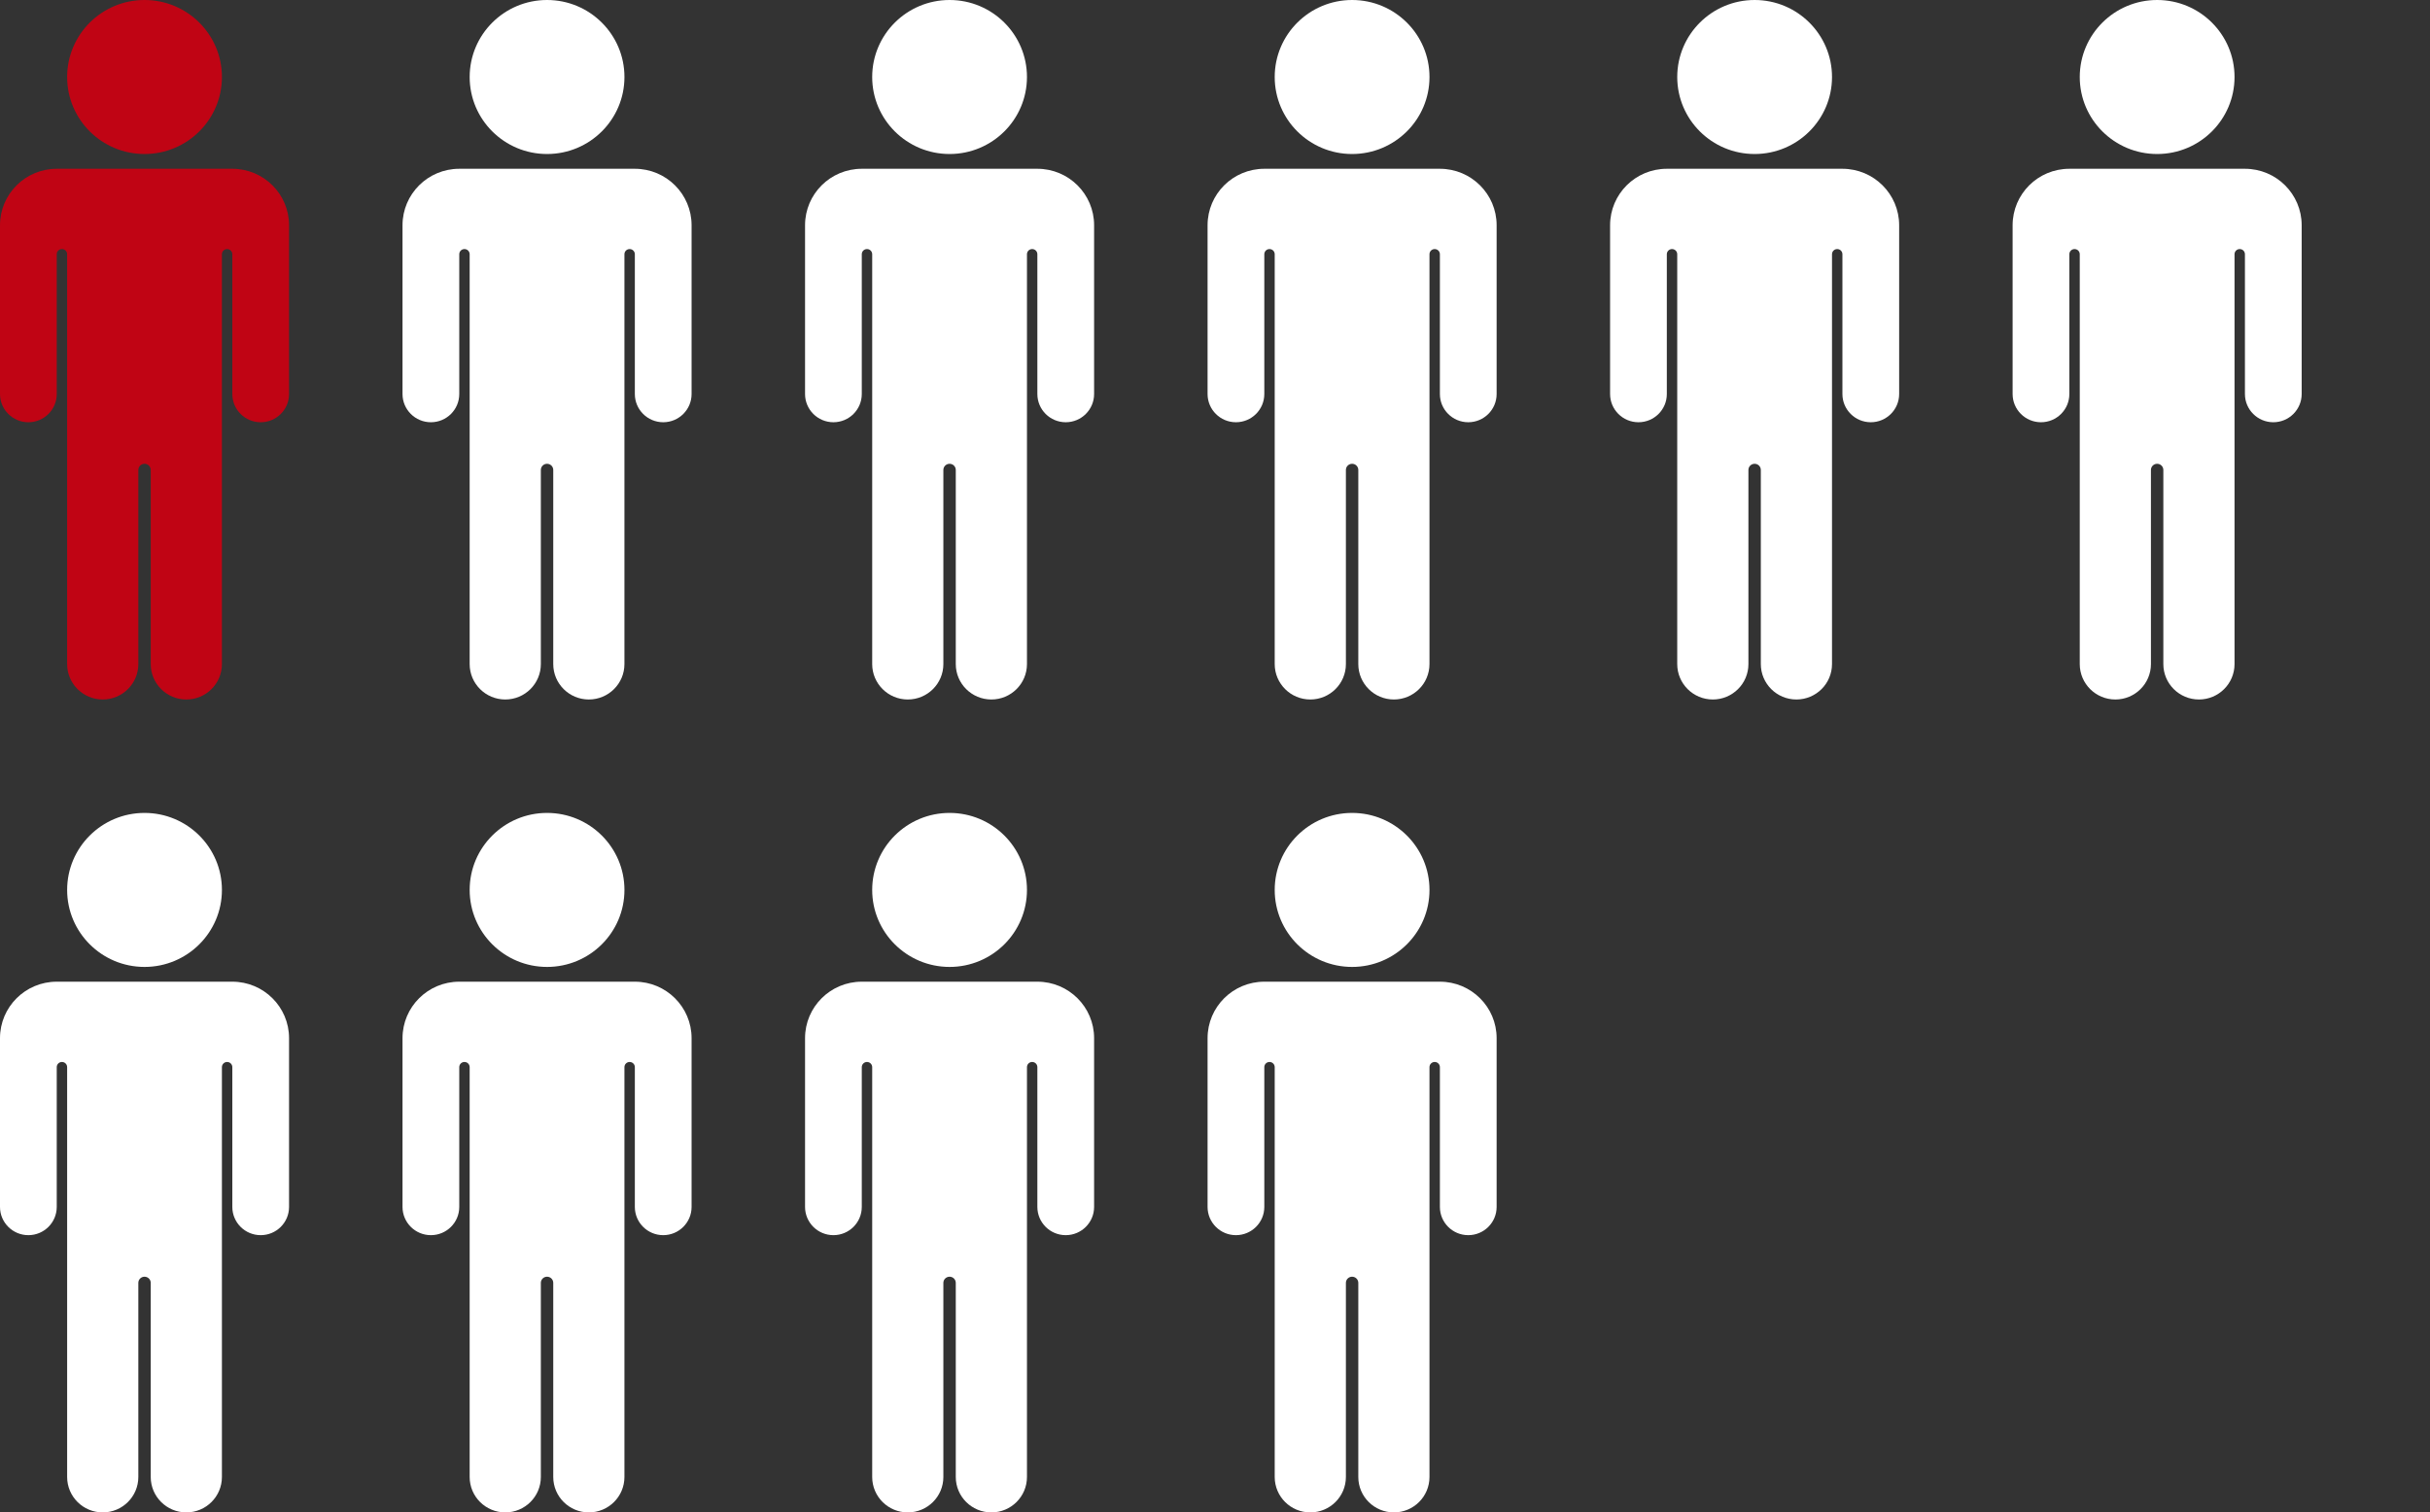
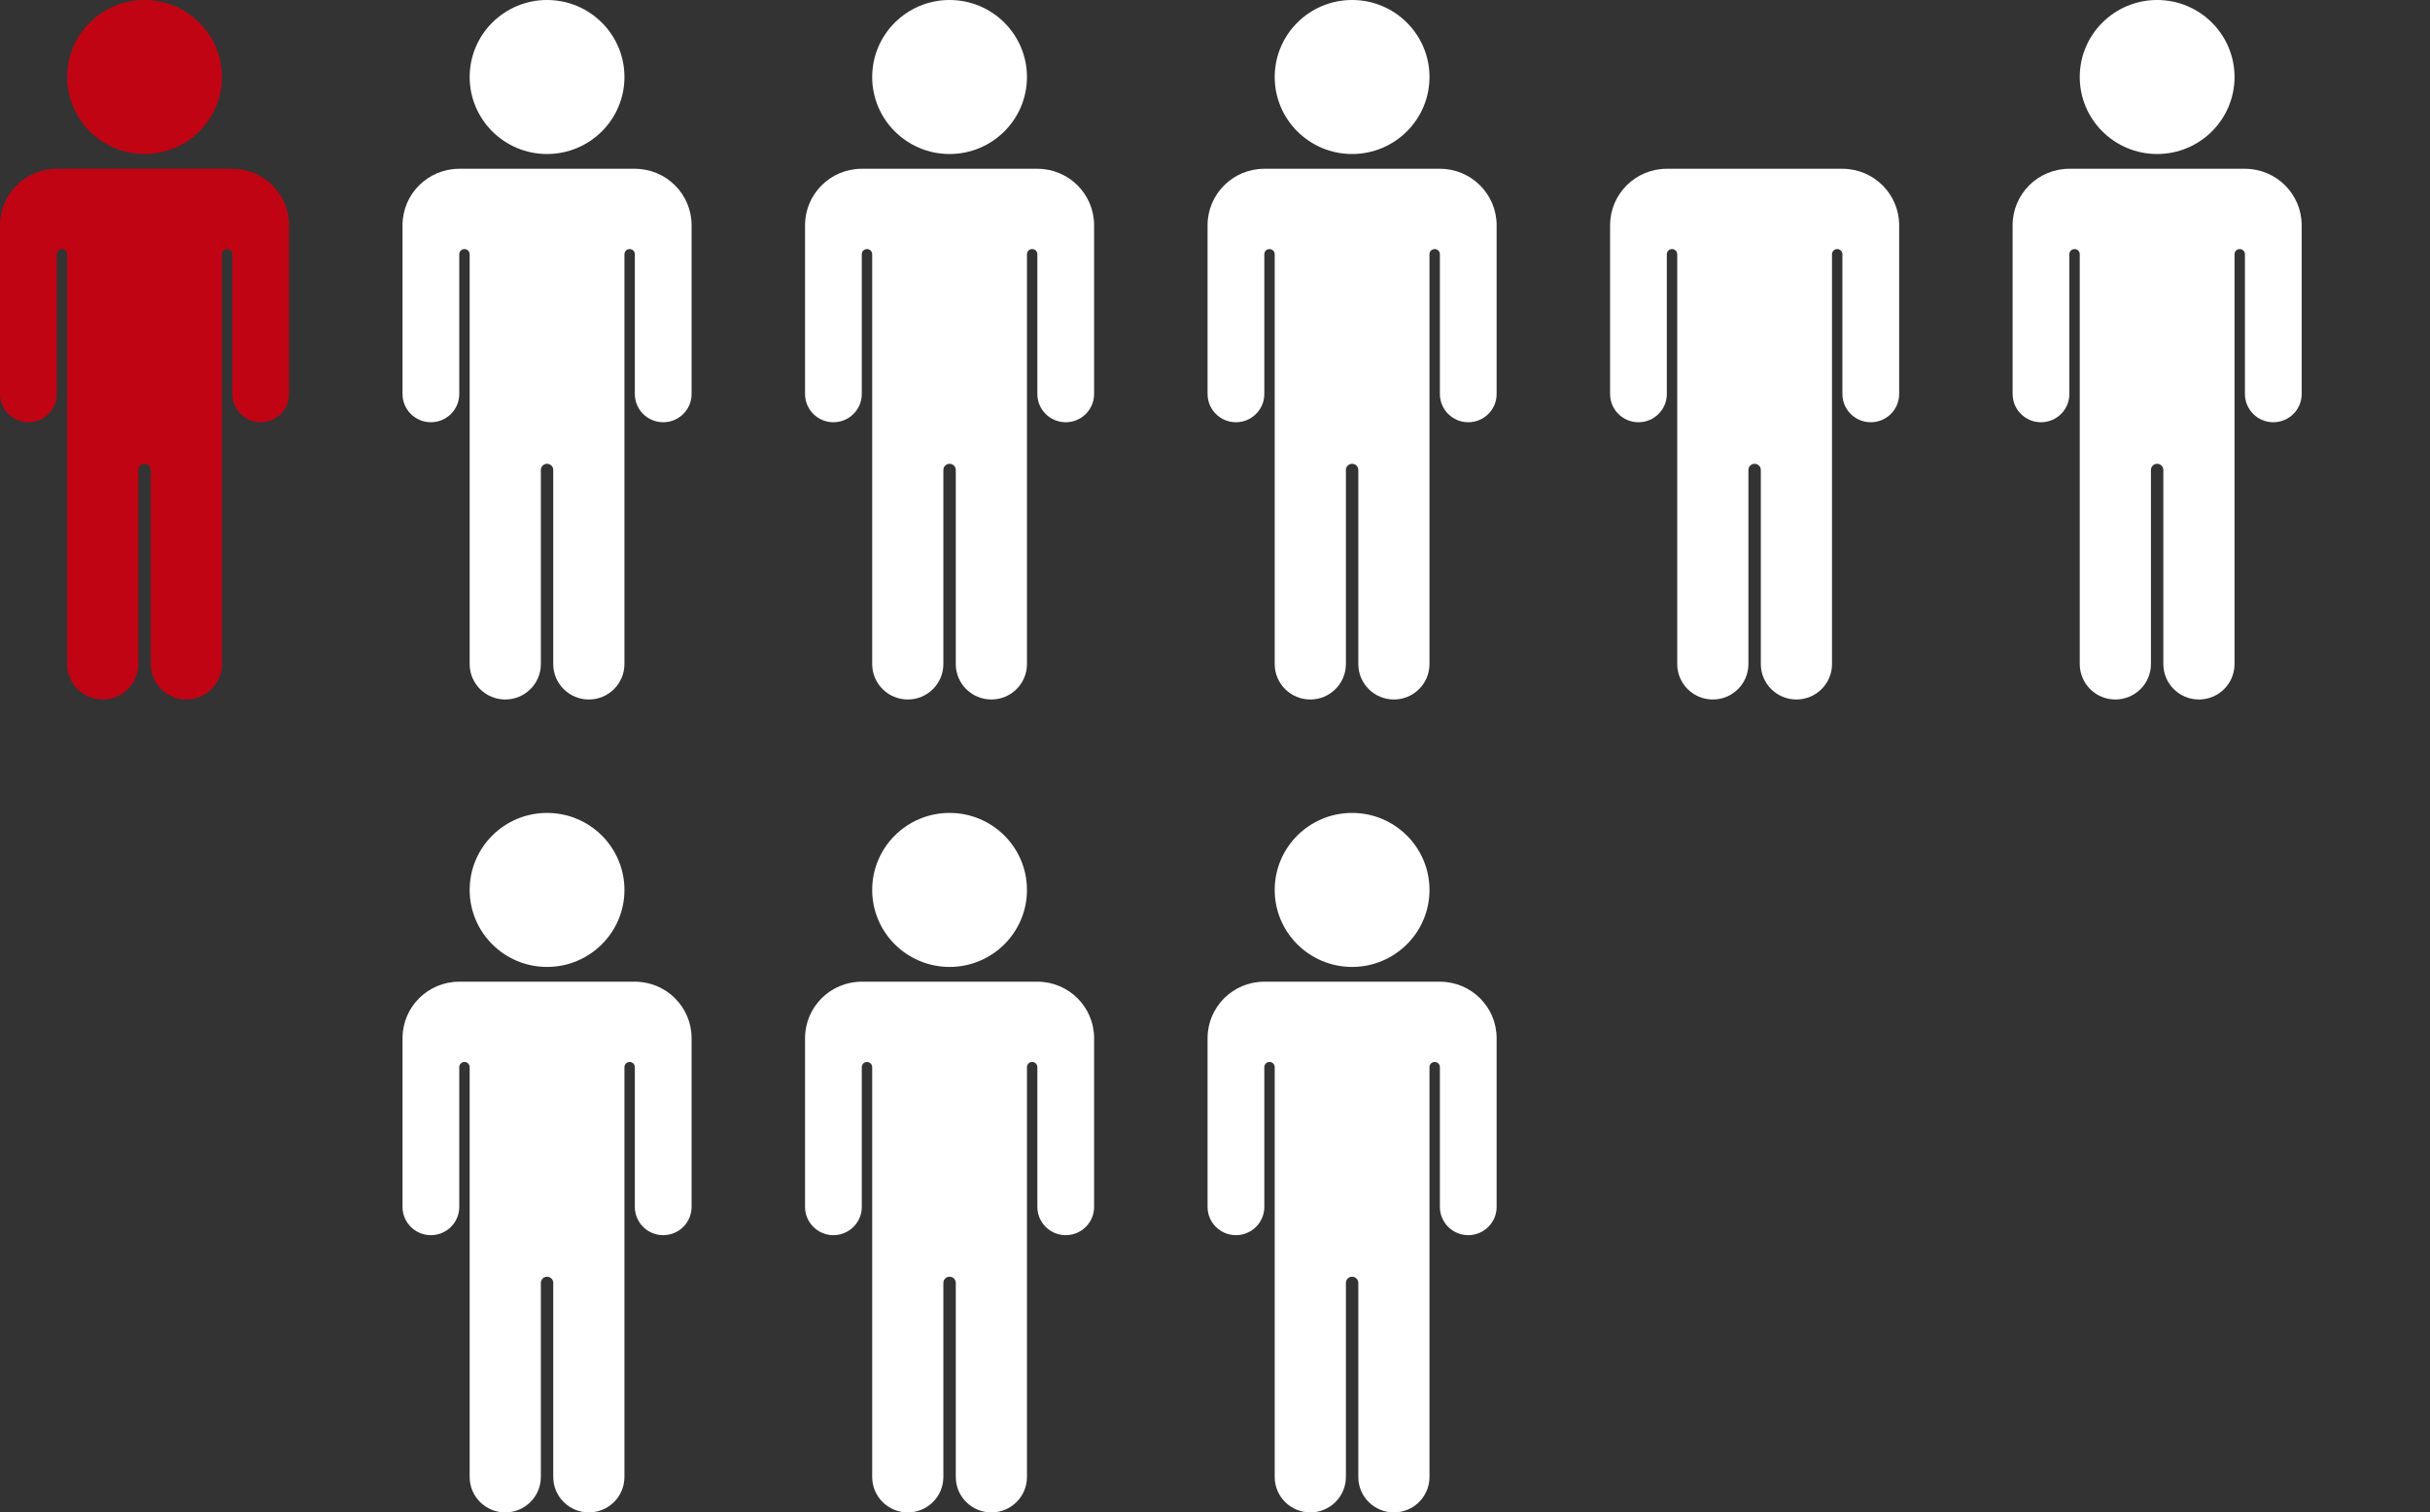
<svg xmlns="http://www.w3.org/2000/svg" width="257" height="160" viewBox="0 0 257 160" fill="none">
  <rect x="0" y="0" width="257" height="160" fill="#333333" stroke="none" />
  <path d="M23.471 8.147C23.471 12.646 19.806 16.293 15.286 16.293C10.766 16.293 7.101 12.646 7.101 8.147C7.101 3.648 10.766 0 15.286 0C19.806 0 23.471 3.648 23.471 8.147Z" fill="#C00414" />
  <path d="M24.571 17.855H6.001C2.687 17.855 0 20.529 0 23.827V26.348V41.684C0 43.333 1.343 44.67 3 44.67C4.657 44.67 6.001 43.333 6.001 41.684V26.895C6.001 26.593 6.247 26.348 6.551 26.348C6.855 26.348 7.101 26.593 7.101 26.895V46.582V49.065V70.253C7.101 72.323 8.786 74 10.865 74C12.944 74 14.63 72.323 14.63 70.253V49.718C14.63 49.357 14.923 49.065 15.286 49.065C15.648 49.065 15.942 49.357 15.942 49.718V70.253C15.942 72.323 17.627 74 19.706 74C21.785 74 23.47 72.323 23.47 70.253V49.065V46.582V26.895C23.47 26.593 23.717 26.348 24.02 26.348C24.324 26.348 24.571 26.593 24.571 26.895V41.684C24.571 43.333 25.914 44.67 27.571 44.67C29.228 44.67 30.571 43.333 30.571 41.684V26.348V23.827C30.571 20.529 27.885 17.855 24.571 17.855Z" fill="#C00414" />
  <path d="M66.042 8.147C66.042 12.646 62.377 16.293 57.857 16.293C53.337 16.293 49.673 12.646 49.673 8.147C49.673 3.648 53.337 0 57.857 0C62.377 0 66.042 3.648 66.042 8.147Z" fill="white" />
  <path d="M67.142 17.855H48.572C45.258 17.855 42.571 20.529 42.571 23.827V26.348V41.684C42.571 43.333 43.915 44.67 45.572 44.67C47.229 44.67 48.572 43.333 48.572 41.684V26.895C48.572 26.593 48.818 26.348 49.122 26.348C49.426 26.348 49.672 26.593 49.672 26.895V46.582V49.065V70.253C49.672 72.323 51.358 74 53.437 74C55.516 74 57.201 72.323 57.201 70.253V49.718C57.201 49.357 57.495 49.065 57.857 49.065C58.219 49.065 58.513 49.357 58.513 49.718V70.253C58.513 72.323 60.198 74 62.277 74C64.356 74 66.041 72.323 66.041 70.253V49.065V46.582V26.895C66.041 26.593 66.288 26.348 66.592 26.348C66.895 26.348 67.142 26.593 67.142 26.895V41.684C67.142 43.333 68.485 44.67 70.142 44.67C71.799 44.67 73.143 43.333 73.143 41.684V26.348V23.827C73.143 20.529 70.456 17.855 67.142 17.855Z" fill="white" />
  <path d="M108.613 8.147C108.613 12.646 104.949 16.293 100.429 16.293C95.909 16.293 92.244 12.646 92.244 8.147C92.244 3.648 95.909 0 100.429 0C104.949 0 108.613 3.648 108.613 8.147Z" fill="white" />
  <path d="M109.713 17.855H91.143C87.829 17.855 85.143 20.529 85.143 23.827V26.348V41.684C85.143 43.333 86.486 44.67 88.143 44.67C89.8 44.67 91.143 43.333 91.143 41.684V26.895C91.143 26.593 91.39 26.348 91.694 26.348C91.997 26.348 92.244 26.593 92.244 26.895V46.582V49.065V70.253C92.244 72.323 93.929 74 96.008 74C98.087 74 99.772 72.323 99.772 70.253V49.718C99.772 49.357 100.066 49.065 100.428 49.065C100.791 49.065 101.084 49.357 101.084 49.718V70.253C101.084 72.323 102.77 74 104.849 74C106.928 74 108.613 72.323 108.613 70.253V49.065V46.582V26.895C108.613 26.593 108.859 26.348 109.163 26.348C109.467 26.348 109.713 26.593 109.713 26.895V41.684C109.713 43.333 111.057 44.67 112.713 44.67C114.37 44.67 115.714 43.333 115.714 41.684V26.348V23.827C115.714 20.529 113.027 17.855 109.713 17.855Z" fill="white" />
  <path d="M151.185 8.147C151.185 12.646 147.52 16.293 143 16.293C138.48 16.293 134.815 12.646 134.815 8.147C134.815 3.648 138.48 0 143 0C147.52 0 151.185 3.648 151.185 8.147Z" fill="white" />
  <path d="M152.285 17.855H133.715C130.401 17.855 127.714 20.529 127.714 23.827V26.348V41.684C127.714 43.333 129.057 44.67 130.714 44.67C132.371 44.67 133.715 43.333 133.715 41.684V26.895C133.715 26.593 133.961 26.348 134.265 26.348C134.569 26.348 134.815 26.593 134.815 26.895V46.582V49.065V70.253C134.815 72.323 136.5 74 138.579 74C140.658 74 142.344 72.323 142.344 70.253V49.718C142.344 49.357 142.637 49.065 143 49.065C143.362 49.065 143.656 49.357 143.656 49.718V70.253C143.656 72.323 145.341 74 147.42 74C149.499 74 151.184 72.323 151.184 70.253V49.065V46.582V26.895C151.184 26.593 151.431 26.348 151.734 26.348C152.038 26.348 152.285 26.593 152.285 26.895V41.684C152.285 43.333 153.628 44.67 155.285 44.67C156.942 44.67 158.285 43.333 158.285 41.684V26.348V23.827C158.285 20.529 155.599 17.855 152.285 17.855Z" fill="white" />
-   <path d="M193.756 8.147C193.756 12.646 190.091 16.293 185.571 16.293C181.051 16.293 177.387 12.646 177.387 8.147C177.387 3.648 181.051 0 185.571 0C190.091 0 193.756 3.648 193.756 8.147Z" fill="white" />
  <path d="M194.856 17.855H176.286C172.972 17.855 170.285 20.529 170.285 23.827V26.348V41.684C170.285 43.333 171.629 44.67 173.286 44.67C174.943 44.67 176.286 43.333 176.286 41.684V26.895C176.286 26.593 176.532 26.348 176.836 26.348C177.14 26.348 177.386 26.593 177.386 26.895V46.582V49.065V70.253C177.386 72.323 179.072 74 181.151 74C183.23 74 184.915 72.323 184.915 70.253V49.718C184.915 49.357 185.209 49.065 185.571 49.065C185.933 49.065 186.227 49.357 186.227 49.718V70.253C186.227 72.323 187.912 74 189.991 74C192.07 74 193.756 72.323 193.756 70.253V49.065V46.582V26.895C193.756 26.593 194.002 26.348 194.306 26.348C194.609 26.348 194.856 26.593 194.856 26.895V41.684C194.856 43.333 196.199 44.67 197.856 44.67C199.513 44.67 200.857 43.333 200.857 41.684V26.348V23.827C200.857 20.529 198.17 17.855 194.856 17.855Z" fill="white" />
  <path d="M236.327 8.147C236.327 12.646 232.663 16.293 228.143 16.293C223.623 16.293 219.958 12.646 219.958 8.147C219.958 3.648 223.623 0 228.143 0C232.663 0 236.327 3.648 236.327 8.147Z" fill="white" />
  <path d="M237.427 17.855H218.857C215.543 17.855 212.857 20.529 212.857 23.827V26.348V41.684C212.857 43.333 214.2 44.67 215.857 44.67C217.514 44.67 218.857 43.333 218.857 41.684V26.895C218.857 26.593 219.104 26.348 219.408 26.348C219.711 26.348 219.958 26.593 219.958 26.895V46.582V49.065V70.253C219.958 72.323 221.643 74 223.722 74C225.801 74 227.486 72.323 227.486 70.253V49.718C227.486 49.357 227.78 49.065 228.142 49.065C228.505 49.065 228.798 49.357 228.798 49.718V70.253C228.798 72.323 230.484 74 232.563 74C234.642 74 236.327 72.323 236.327 70.253V49.065V46.582V26.895C236.327 26.593 236.573 26.348 236.877 26.348C237.181 26.348 237.427 26.593 237.427 26.895V41.684C237.427 43.333 238.771 44.67 240.427 44.67C242.084 44.67 243.428 43.333 243.428 41.684V26.348V23.827C243.428 20.529 240.741 17.855 237.427 17.855Z" fill="white" />
-   <path d="M23.471 94.147C23.471 98.646 19.806 102.293 15.286 102.293C10.766 102.293 7.101 98.646 7.101 94.147C7.101 89.648 10.766 86 15.286 86C19.806 86 23.471 89.648 23.471 94.147Z" fill="white" />
-   <path d="M24.571 103.854H6.001C2.687 103.854 0 106.529 0 109.827V112.348V127.684C0 129.333 1.343 130.67 3 130.67C4.657 130.67 6.001 129.333 6.001 127.684V112.895C6.001 112.593 6.247 112.348 6.551 112.348C6.855 112.348 7.101 112.593 7.101 112.895V132.582V135.065V156.253C7.101 158.323 8.786 160 10.865 160C12.944 160 14.63 158.323 14.63 156.253V135.717C14.63 135.357 14.923 135.065 15.286 135.065C15.648 135.065 15.942 135.357 15.942 135.717V156.253C15.942 158.323 17.627 160 19.706 160C21.785 160 23.47 158.323 23.47 156.253V135.065V132.582V112.895C23.47 112.593 23.717 112.348 24.02 112.348C24.324 112.348 24.571 112.593 24.571 112.895V127.684C24.571 129.333 25.914 130.67 27.571 130.67C29.228 130.67 30.571 129.333 30.571 127.684V112.348V109.827C30.571 106.529 27.885 103.854 24.571 103.854Z" fill="white" />
  <path d="M66.042 94.147C66.042 98.646 62.377 102.293 57.857 102.293C53.337 102.293 49.673 98.646 49.673 94.147C49.673 89.648 53.337 86 57.857 86C62.377 86 66.042 89.648 66.042 94.147Z" fill="white" />
  <path d="M67.142 103.854H48.572C45.258 103.854 42.571 106.529 42.571 109.827V112.348V127.684C42.571 129.333 43.915 130.67 45.572 130.67C47.229 130.67 48.572 129.333 48.572 127.684V112.895C48.572 112.593 48.818 112.348 49.122 112.348C49.426 112.348 49.672 112.593 49.672 112.895V132.582V135.065V156.253C49.672 158.323 51.358 160 53.437 160C55.516 160 57.201 158.323 57.201 156.253V135.717C57.201 135.357 57.495 135.065 57.857 135.065C58.219 135.065 58.513 135.357 58.513 135.717V156.253C58.513 158.323 60.198 160 62.277 160C64.356 160 66.041 158.323 66.041 156.253V135.065V132.582V112.895C66.041 112.593 66.288 112.348 66.592 112.348C66.895 112.348 67.142 112.593 67.142 112.895V127.684C67.142 129.333 68.485 130.67 70.142 130.67C71.799 130.67 73.143 129.333 73.143 127.684V112.348V109.827C73.143 106.529 70.456 103.854 67.142 103.854Z" fill="white" />
  <path d="M108.613 94.147C108.613 98.646 104.949 102.293 100.429 102.293C95.909 102.293 92.244 98.646 92.244 94.147C92.244 89.648 95.909 86 100.429 86C104.949 86 108.613 89.648 108.613 94.147Z" fill="white" />
  <path d="M109.713 103.854H91.143C87.829 103.854 85.143 106.529 85.143 109.827V112.348V127.684C85.143 129.333 86.486 130.67 88.143 130.67C89.8 130.67 91.143 129.333 91.143 127.684V112.895C91.143 112.593 91.39 112.348 91.694 112.348C91.997 112.348 92.244 112.593 92.244 112.895V132.582V135.065V156.253C92.244 158.323 93.929 160 96.008 160C98.087 160 99.772 158.323 99.772 156.253V135.717C99.772 135.357 100.066 135.065 100.428 135.065C100.791 135.065 101.084 135.357 101.084 135.717V156.253C101.084 158.323 102.77 160 104.849 160C106.928 160 108.613 158.323 108.613 156.253V135.065V132.582V112.895C108.613 112.593 108.859 112.348 109.163 112.348C109.467 112.348 109.713 112.593 109.713 112.895V127.684C109.713 129.333 111.057 130.67 112.713 130.67C114.37 130.67 115.714 129.333 115.714 127.684V112.348V109.827C115.714 106.529 113.027 103.854 109.713 103.854Z" fill="white" />
  <path d="M151.185 94.147C151.185 98.646 147.52 102.293 143 102.293C138.48 102.293 134.815 98.646 134.815 94.147C134.815 89.648 138.48 86 143 86C147.52 86 151.185 89.648 151.185 94.147Z" fill="white" />
  <path d="M152.285 103.854H133.715C130.401 103.854 127.714 106.529 127.714 109.827V112.348V127.684C127.714 129.333 129.057 130.67 130.714 130.67C132.371 130.67 133.715 129.333 133.715 127.684V112.895C133.715 112.593 133.961 112.348 134.265 112.348C134.569 112.348 134.815 112.593 134.815 112.895V132.582V135.065V156.253C134.815 158.323 136.5 160 138.579 160C140.658 160 142.344 158.323 142.344 156.253V135.717C142.344 135.357 142.637 135.065 143 135.065C143.362 135.065 143.656 135.357 143.656 135.717V156.253C143.656 158.323 145.341 160 147.42 160C149.499 160 151.184 158.323 151.184 156.253V135.065V132.582V112.895C151.184 112.593 151.431 112.348 151.734 112.348C152.038 112.348 152.285 112.593 152.285 112.895V127.684C152.285 129.333 153.628 130.67 155.285 130.67C156.942 130.67 158.285 129.333 158.285 127.684V112.348V109.827C158.285 106.529 155.599 103.854 152.285 103.854Z" fill="white" />
</svg>